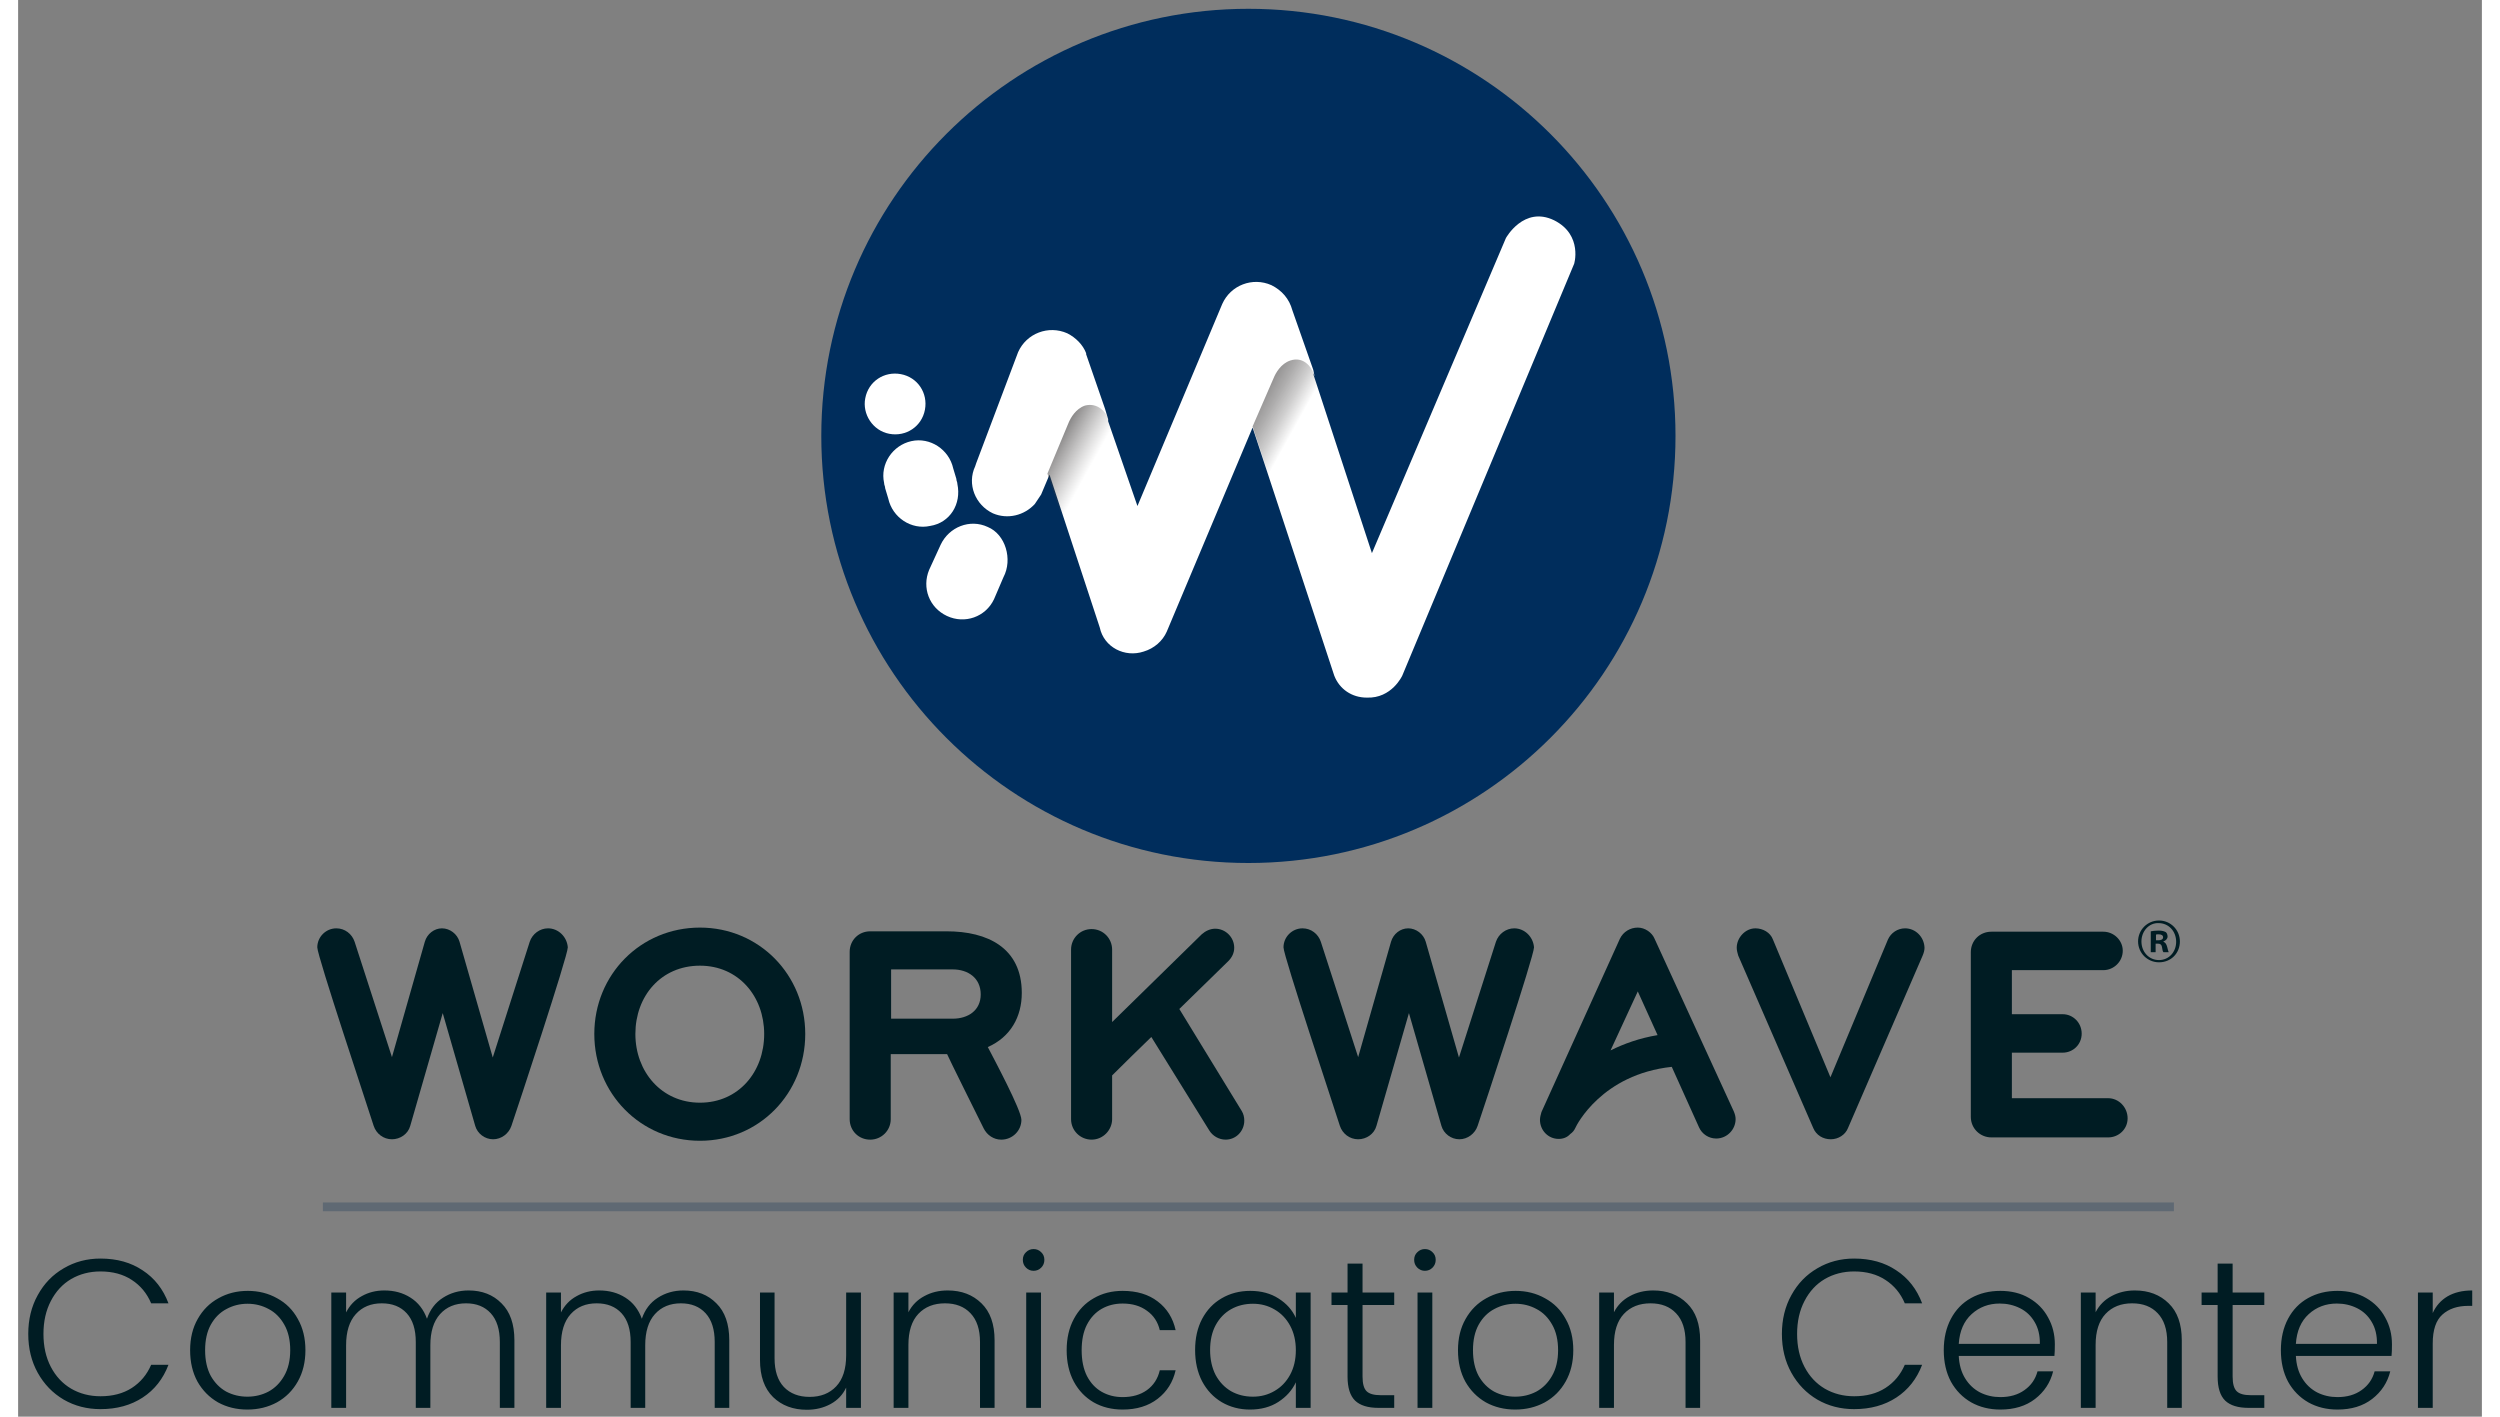
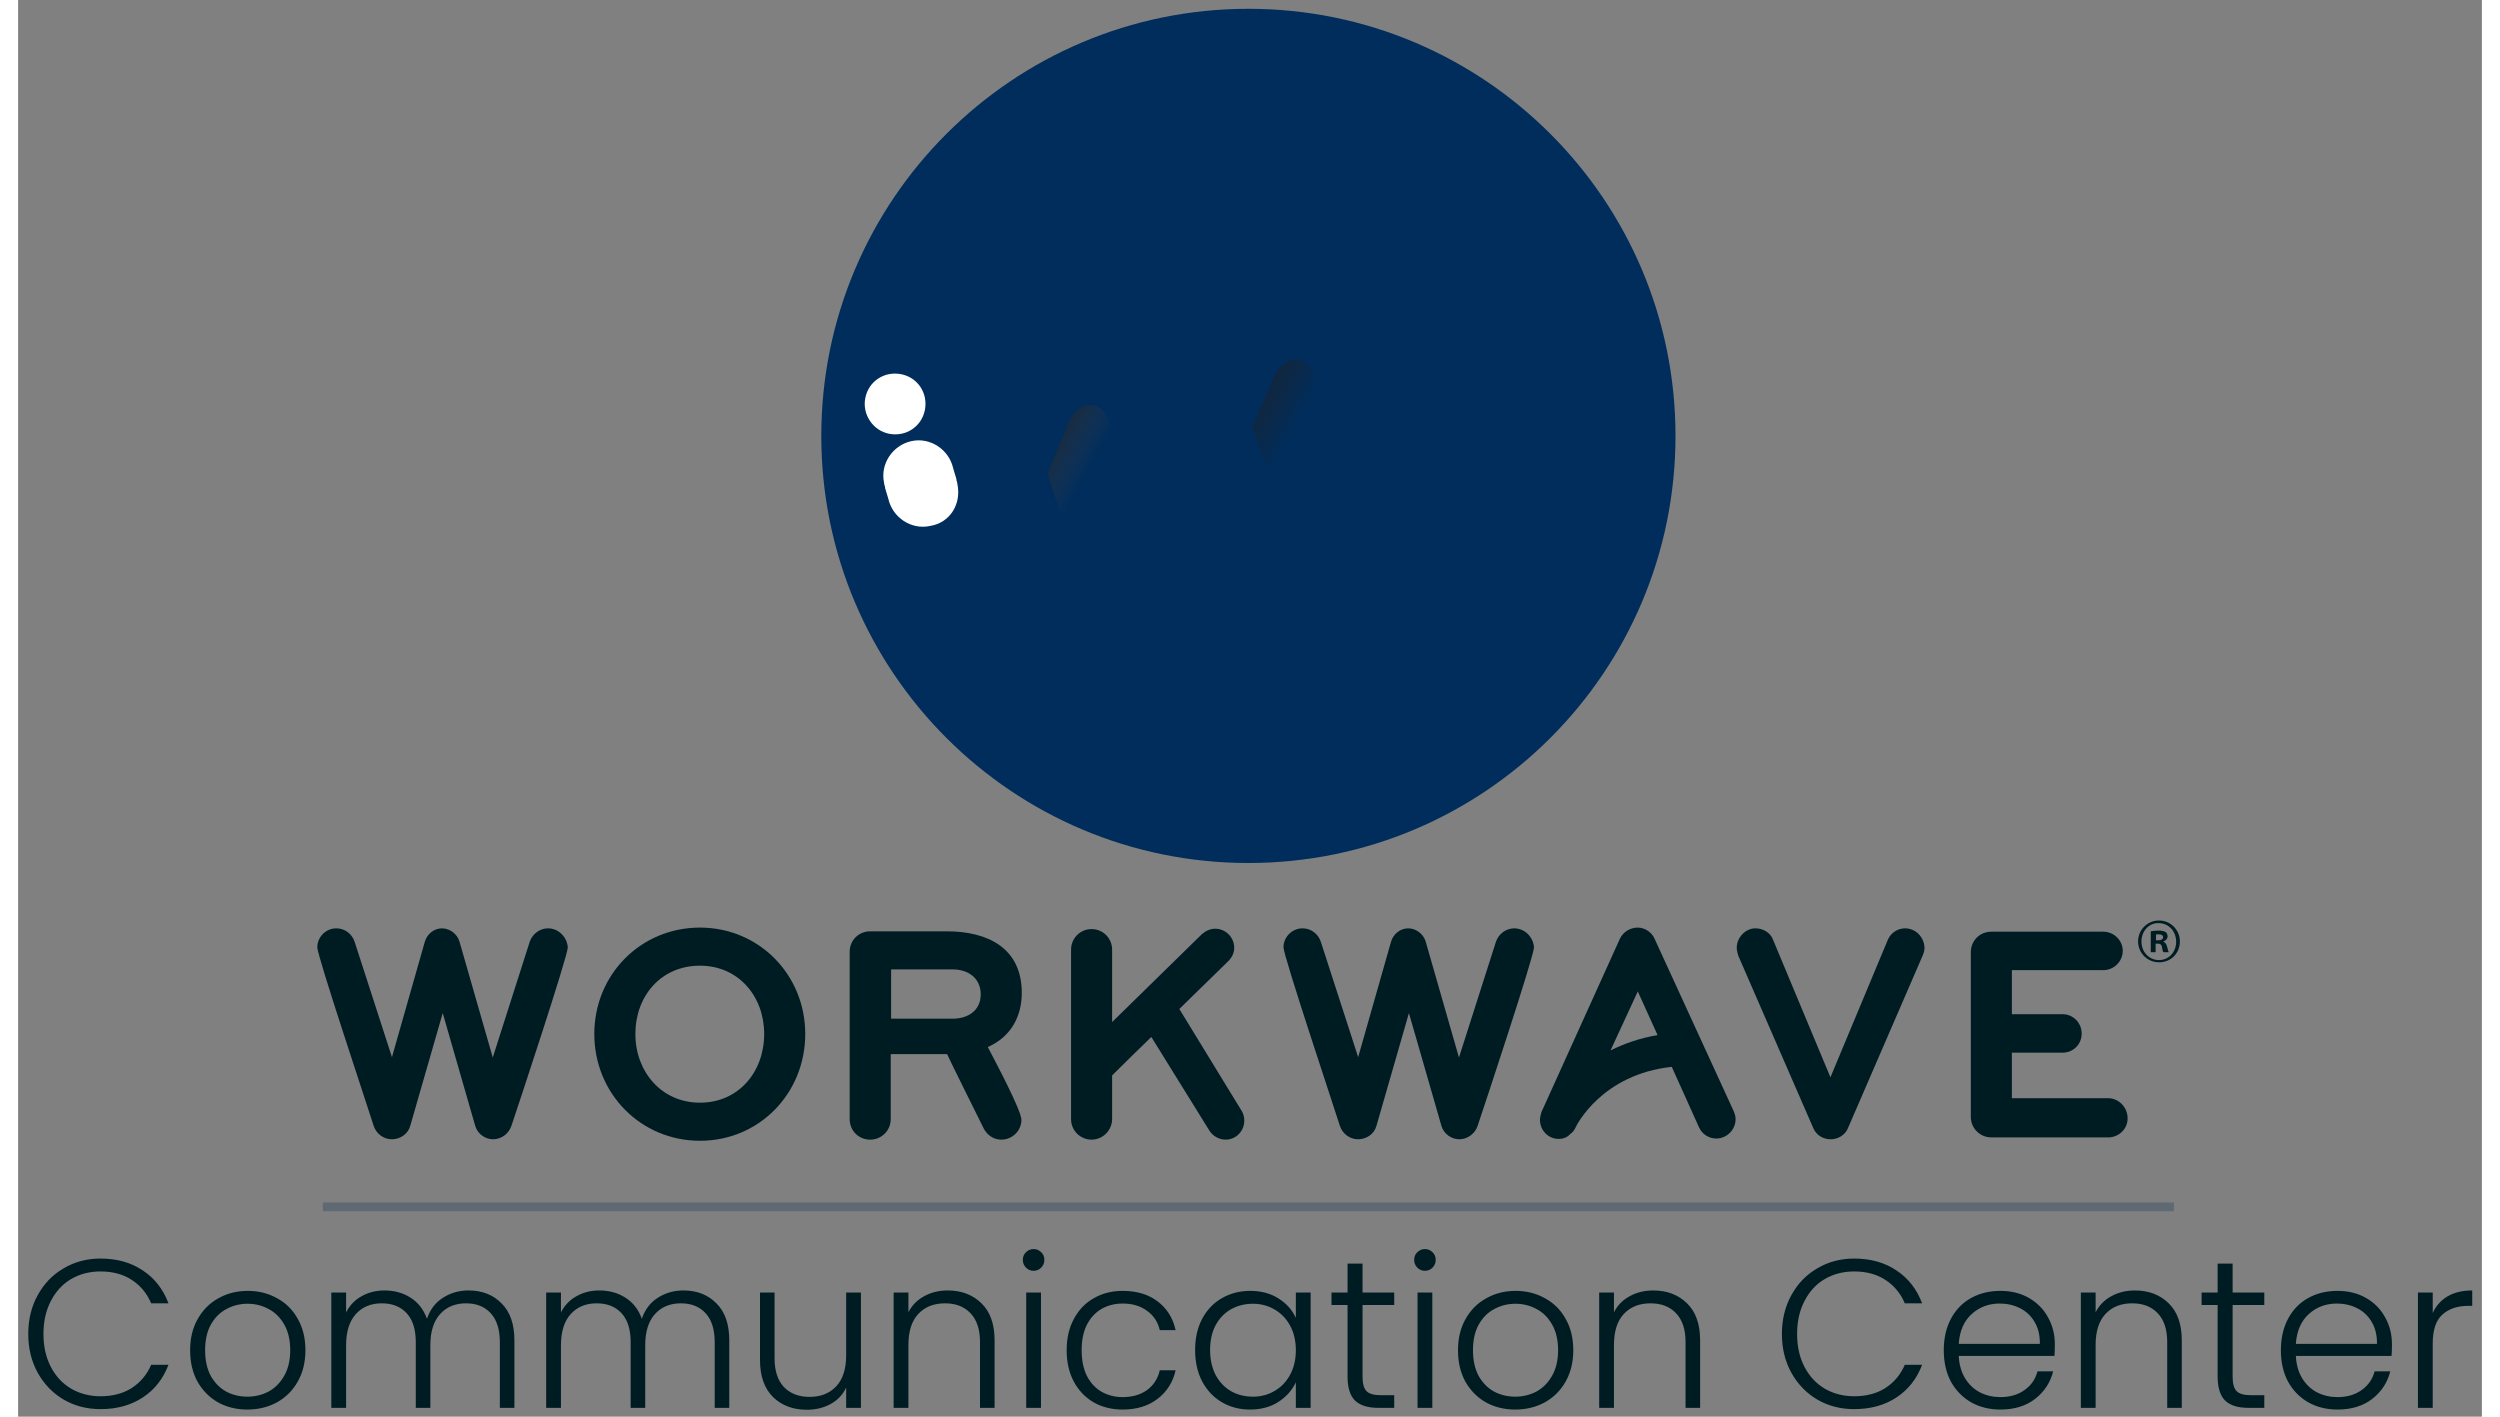
<svg xmlns="http://www.w3.org/2000/svg" width="210px" height="119px" viewBox="0 0 280 161" fill="none">
  <rect x="0" y="0" width="280" height="161" fill="#808080" stroke="none" />
  <path d="M139.818 98.078C166.625 98.078 188.357 76.346 188.357 49.539C188.357 22.732 166.625 1 139.818 1C113.011 1 91.279 22.732 91.279 49.539C91.279 76.346 113.011 98.078 139.818 98.078Z" fill="#002D5C" />
  <path d="M99.012 49.301C100.916 49.658 102.7 48.468 103.057 46.565C103.414 44.661 102.224 42.877 100.321 42.52C98.417 42.163 96.633 43.353 96.276 45.256C95.919 47.041 97.109 48.944 99.012 49.301Z" fill="white" />
  <path d="M106.746 55.011C106.746 54.773 106.627 54.654 106.627 54.416L106.27 53.227C105.794 51.085 103.652 49.658 101.511 50.134C99.37 50.61 97.942 52.751 98.418 54.892C98.418 55.13 98.537 55.249 98.537 55.487L98.894 56.677C99.37 58.818 101.511 60.246 103.652 59.77C105.913 59.413 107.221 57.272 106.746 55.011Z" fill="white" />
-   <path d="M174.557 25.032C171.107 23.366 169.084 27.054 169.084 27.054L153.856 62.863C153.856 62.863 147.432 43.234 147.194 42.52V42.401L147.313 42.758C147.313 42.758 147.313 42.758 147.313 42.639L147.194 42.044L144.815 35.263C144.458 33.954 143.625 33.002 142.435 32.408C140.294 31.456 137.796 32.408 136.844 34.549L127.208 57.51L123.877 47.873V47.754C123.877 47.754 123.877 47.754 123.877 47.635L123.52 46.446L121.378 40.259V40.141C121.021 39.189 120.189 38.356 119.237 37.88C117.095 36.928 114.597 37.88 113.645 40.022L108.887 52.632L108.768 52.989C107.816 55.011 108.768 57.391 110.79 58.343C112.456 59.056 114.359 58.581 115.549 57.272C115.787 56.915 116.025 56.558 116.263 56.201L117.214 53.941L122.925 71.31C123.401 73.57 125.78 74.76 127.921 74.046C129.111 73.689 130.063 72.857 130.539 71.786L140.294 48.587L149.574 76.782C150.168 78.329 151.596 79.281 153.262 79.281C156.117 79.4 157.306 76.782 157.306 76.782L176.817 30.028C176.817 30.147 177.888 26.697 174.557 25.032ZM142.435 43.59L142.673 43.115L142.435 43.59Z" fill="white" />
-   <path d="M110.195 59.889C108.173 58.937 105.793 59.889 104.842 61.911L103.533 64.767C102.7 66.789 103.533 69.05 105.555 70.001C107.578 70.953 109.957 70.12 110.909 68.098L111.98 65.6C113.05 63.577 112.218 60.722 110.195 59.889Z" fill="white" />
  <path opacity="0.7" d="M127.327 57.51L123.996 47.873V47.754C123.639 46.803 122.687 45.732 121.259 46.089C120.189 46.446 119.594 47.517 119.356 48.111L116.977 53.822L122.687 71.191C123.401 73.57 125.78 74.76 127.922 74.046C129.111 73.689 130.063 72.857 130.539 71.786L131.372 69.763L127.327 57.51Z" fill="url(#paint0_linear_3842_12250)" />
  <path opacity="0.7" d="M153.856 62.744L152.786 59.294L147.313 42.639C146.956 41.568 146.004 40.497 144.577 40.973C143.506 41.33 142.911 42.401 142.673 42.996L140.294 48.468L149.573 76.663C150.168 78.21 151.596 79.162 153.261 79.162C156.117 79.281 157.306 76.663 157.306 76.663L157.901 75.117L153.856 62.744Z" fill="url(#paint1_linear_3842_12250)" />
  <path d="M245.679 106.988C245.679 108.345 244.661 109.364 243.303 109.364C241.987 109.364 240.927 108.303 240.927 106.988C240.927 105.672 241.987 104.612 243.303 104.612C244.618 104.612 245.679 105.672 245.679 106.988ZM241.309 106.988C241.309 108.176 242.157 109.109 243.303 109.109C244.448 109.109 245.255 108.176 245.255 107.03C245.255 105.842 244.406 104.909 243.26 104.909C242.157 104.866 241.309 105.842 241.309 106.988ZM242.921 108.218H242.369V105.842C242.581 105.8 242.878 105.757 243.26 105.757C243.685 105.757 243.897 105.842 244.067 105.927C244.194 106.012 244.279 106.224 244.279 106.436C244.279 106.691 244.067 106.903 243.812 106.988V107.03C244.024 107.115 244.151 107.285 244.236 107.624C244.321 107.964 244.364 108.133 244.406 108.218H243.812C243.727 108.133 243.685 107.921 243.642 107.624C243.6 107.37 243.472 107.242 243.175 107.242H242.921V108.218V108.218ZM242.963 106.86H243.218C243.515 106.86 243.77 106.776 243.77 106.521C243.77 106.309 243.6 106.182 243.26 106.182C243.133 106.182 243.006 106.182 242.963 106.224V106.86V106.86Z" fill="#001C23" />
  <path d="M60.221 105.503C59.288 105.503 58.439 106.139 58.142 107.03L53.942 120.183L50.166 107.03C49.911 106.139 49.062 105.503 48.171 105.503C47.28 105.503 46.474 106.139 46.22 107.03L42.486 120.141L38.243 107.03C37.946 106.139 37.14 105.503 36.164 105.503C34.976 105.503 34 106.479 34 107.667C34 108.643 39.728 125.784 40.407 127.948C40.704 128.839 41.51 129.475 42.486 129.475C43.419 129.475 44.31 128.881 44.565 127.948L48.256 115.134L51.947 127.948C52.202 128.839 53.051 129.475 53.984 129.475C54.917 129.475 55.766 128.839 56.063 127.948C56.784 125.826 62.47 108.643 62.47 107.667C62.385 106.479 61.409 105.503 60.221 105.503Z" fill="#001C23" />
  <path d="M131.968 114.667L137.527 109.236C137.951 108.812 138.206 108.303 138.206 107.709C138.206 106.521 137.23 105.545 136.042 105.545C135.49 105.545 134.939 105.799 134.514 106.181L124.331 116.152V107.921C124.331 106.648 123.313 105.587 121.998 105.587C120.682 105.587 119.664 106.648 119.664 107.921V127.184C119.664 128.499 120.725 129.517 121.998 129.517C123.313 129.517 124.331 128.414 124.331 127.184V122.22C125.816 120.735 127.301 119.292 128.786 117.849L135.363 128.457C135.745 129.093 136.466 129.517 137.23 129.517C138.418 129.517 139.351 128.541 139.351 127.353C139.351 126.972 139.266 126.59 139.054 126.25L131.968 114.667Z" fill="#001C23" />
  <path d="M170.028 105.503C169.094 105.503 168.246 106.139 167.949 107.03L163.748 120.183L159.972 107.03C159.718 106.139 158.869 105.503 157.978 105.503C157.087 105.503 156.281 106.139 156.026 107.03L152.292 120.141L148.05 107.03C147.753 106.139 146.946 105.503 145.971 105.503C144.783 105.503 143.807 106.479 143.807 107.667C143.807 108.643 149.535 125.784 150.213 127.948C150.51 128.839 151.317 129.475 152.292 129.475C153.226 129.475 154.117 128.881 154.371 127.948L158.063 115.134L161.754 127.948C162.009 128.839 162.857 129.475 163.791 129.475C164.724 129.475 165.573 128.839 165.87 127.948C166.591 125.826 172.277 108.643 172.277 107.667C172.192 106.479 171.216 105.503 170.028 105.503Z" fill="#001C23" />
  <path d="M214.451 105.503C213.602 105.503 212.839 106.012 212.499 106.776L205.965 122.432L199.431 106.776C199.134 105.97 198.285 105.503 197.437 105.503C196.291 105.503 195.315 106.564 195.315 107.709C195.315 108.006 195.4 108.303 195.485 108.6L204.013 128.202C204.353 129.009 205.117 129.475 206.008 129.475C206.856 129.475 207.662 128.966 207.959 128.202L216.445 108.6C216.572 108.303 216.657 108.006 216.657 107.709C216.615 106.479 215.639 105.503 214.451 105.503Z" fill="#001C23" />
  <path d="M237.532 124.808H226.585V119.632H232.356C233.544 119.632 234.519 118.698 234.519 117.468C234.519 116.237 233.544 115.261 232.356 115.261H226.585V110.255H236.98C238.168 110.255 239.187 109.279 239.187 108.049C239.187 106.861 238.168 105.885 236.98 105.885H224.252C222.936 105.885 221.918 106.903 221.918 108.218V126.929C221.918 128.245 222.979 129.263 224.252 129.263H237.532C238.72 129.263 239.738 128.33 239.738 127.099C239.738 125.826 238.72 124.808 237.532 124.808Z" fill="#001C23" />
  <path d="M77.49 105.418C70.744 105.418 65.482 110.764 65.482 117.51C65.482 124.256 70.744 129.645 77.49 129.645C84.236 129.645 89.455 124.256 89.455 117.51C89.455 110.764 84.194 105.418 77.49 105.418ZM77.49 125.317C73.12 125.317 70.15 121.796 70.15 117.51C70.15 113.182 73.077 109.746 77.49 109.746C81.86 109.746 84.788 113.225 84.788 117.51C84.788 121.838 81.86 125.317 77.49 125.317Z" fill="#001C23" />
  <path d="M114.064 112.843C114.064 107.709 110.16 105.842 105.535 105.842H96.838C95.522 105.842 94.504 106.86 94.504 108.176V127.184C94.504 128.499 95.522 129.518 96.838 129.518C98.11 129.518 99.171 128.499 99.171 127.184V119.801H105.578C105.62 119.971 109.397 127.566 109.736 128.245C110.118 129.008 110.882 129.518 111.73 129.518C113.003 129.518 114.021 128.499 114.021 127.269C114.021 126.166 110.882 120.31 110.203 118.995C112.791 117.85 114.064 115.558 114.064 112.843ZM106.214 115.771H99.213V110.17H106.214C107.954 110.17 109.397 111.146 109.397 113.013C109.397 114.837 107.954 115.771 106.214 115.771Z" fill="#001C23" />
  <path d="M173.125 126.378C173.04 126.675 172.955 126.972 172.955 127.269C172.955 128.457 173.889 129.433 175.077 129.433C175.586 129.433 176.052 129.263 176.392 128.881C176.646 128.712 176.859 128.457 176.986 128.16C177.113 127.863 179.998 122.093 187.933 121.244L191.03 128.118C191.369 128.881 192.133 129.39 192.982 129.39C194.212 129.39 195.188 128.372 195.188 127.184C195.188 126.887 195.103 126.59 194.976 126.293L185.981 106.691C185.684 105.97 184.878 105.418 184.071 105.418C183.223 105.418 182.417 105.885 182.035 106.691L173.125 126.378ZM186.32 117.638C184.284 117.977 182.502 118.613 180.974 119.377L184.071 112.673L186.32 117.638Z" fill="#001C23" />
  <path d="M1.152 151.6C1.152 149.952 1.512 148.48 2.232 147.184C2.952 145.872 3.936 144.856 5.184 144.136C6.432 143.4 7.824 143.032 9.36 143.032C11.232 143.032 12.832 143.48 14.16 144.376C15.504 145.256 16.48 146.504 17.088 148.12H15.12C14.64 146.984 13.904 146.096 12.912 145.456C11.936 144.816 10.752 144.496 9.36 144.496C8.128 144.496 7.016 144.784 6.024 145.36C5.048 145.936 4.28 146.768 3.72 147.856C3.16 148.928 2.88 150.176 2.88 151.6C2.88 153.024 3.16 154.272 3.72 155.344C4.28 156.416 5.048 157.24 6.024 157.816C7.016 158.392 8.128 158.68 9.36 158.68C10.752 158.68 11.936 158.368 12.912 157.744C13.904 157.104 14.64 156.224 15.12 155.104H17.088C16.48 156.704 15.504 157.944 14.16 158.824C12.816 159.704 11.216 160.144 9.36 160.144C7.824 160.144 6.432 159.784 5.184 159.064C3.936 158.328 2.952 157.312 2.232 156.016C1.512 154.72 1.152 153.248 1.152 151.6ZM26.052 160.192C24.82 160.192 23.708 159.92 22.716 159.376C21.74 158.816 20.964 158.032 20.388 157.024C19.828 156 19.548 154.808 19.548 153.448C19.548 152.088 19.836 150.904 20.412 149.896C20.988 148.872 21.772 148.088 22.764 147.544C23.756 146.984 24.868 146.704 26.1 146.704C27.332 146.704 28.444 146.984 29.436 147.544C30.444 148.088 31.228 148.872 31.788 149.896C32.364 150.904 32.652 152.088 32.652 153.448C32.652 154.792 32.364 155.976 31.788 157C31.212 158.024 30.42 158.816 29.412 159.376C28.404 159.92 27.284 160.192 26.052 160.192ZM26.052 158.728C26.916 158.728 27.716 158.536 28.452 158.152C29.188 157.752 29.78 157.16 30.228 156.376C30.692 155.576 30.924 154.6 30.924 153.448C30.924 152.296 30.7 151.328 30.252 150.544C29.804 149.744 29.212 149.152 28.476 148.768C27.74 148.368 26.94 148.168 26.076 148.168C25.212 148.168 24.412 148.368 23.676 148.768C22.94 149.152 22.348 149.744 21.9 150.544C21.468 151.328 21.252 152.296 21.252 153.448C21.252 154.6 21.468 155.576 21.9 156.376C22.348 157.16 22.932 157.752 23.652 158.152C24.388 158.536 25.188 158.728 26.052 158.728ZM51.194 146.656C52.73 146.656 53.978 147.144 54.938 148.12C55.914 149.08 56.402 150.48 56.402 152.32V160H54.746V152.512C54.746 151.088 54.402 150 53.714 149.248C53.026 148.496 52.09 148.12 50.906 148.12C49.674 148.12 48.69 148.528 47.954 149.344C47.218 150.16 46.85 151.344 46.85 152.896V160H45.194V152.512C45.194 151.088 44.85 150 44.162 149.248C43.474 148.496 42.53 148.12 41.33 148.12C40.098 148.12 39.114 148.528 38.378 149.344C37.642 150.16 37.274 151.344 37.274 152.896V160H35.594V146.896H37.274V149.152C37.69 148.336 38.282 147.72 39.05 147.304C39.818 146.872 40.674 146.656 41.618 146.656C42.754 146.656 43.746 146.928 44.594 147.472C45.458 148.016 46.082 148.816 46.466 149.872C46.818 148.832 47.418 148.04 48.266 147.496C49.13 146.936 50.106 146.656 51.194 146.656ZM75.613 146.656C77.149 146.656 78.397 147.144 79.357 148.12C80.333 149.08 80.821 150.48 80.821 152.32V160H79.165V152.512C79.165 151.088 78.821 150 78.133 149.248C77.445 148.496 76.509 148.12 75.325 148.12C74.093 148.12 73.109 148.528 72.373 149.344C71.637 150.16 71.269 151.344 71.269 152.896V160H69.613V152.512C69.613 151.088 69.269 150 68.581 149.248C67.893 148.496 66.949 148.12 65.749 148.12C64.517 148.12 63.533 148.528 62.797 149.344C62.061 150.16 61.693 151.344 61.693 152.896V160H60.013V146.896H61.693V149.152C62.109 148.336 62.701 147.72 63.469 147.304C64.237 146.872 65.093 146.656 66.037 146.656C67.173 146.656 68.165 146.928 69.013 147.472C69.877 148.016 70.501 148.816 70.885 149.872C71.237 148.832 71.837 148.04 72.685 147.496C73.549 146.936 74.525 146.656 75.613 146.656ZM95.784 146.896V160H94.104V157.696C93.72 158.512 93.128 159.136 92.328 159.568C91.528 160 90.632 160.216 89.64 160.216C88.072 160.216 86.792 159.736 85.8 158.776C84.808 157.8 84.312 156.392 84.312 154.552V146.896H85.968V154.36C85.968 155.784 86.32 156.872 87.024 157.624C87.744 158.376 88.72 158.752 89.952 158.752C91.216 158.752 92.224 158.352 92.976 157.552C93.728 156.752 94.104 155.576 94.104 154.024V146.896H95.784ZM105.644 146.656C107.212 146.656 108.492 147.144 109.484 148.12C110.476 149.08 110.972 150.48 110.972 152.32V160H109.316V152.512C109.316 151.088 108.956 150 108.236 149.248C107.532 148.496 106.564 148.12 105.332 148.12C104.068 148.12 103.06 148.52 102.308 149.32C101.556 150.12 101.18 151.296 101.18 152.848V160H99.5V146.896H101.18V149.128C101.596 148.328 102.196 147.72 102.98 147.304C103.764 146.872 104.652 146.656 105.644 146.656ZM115.407 144.424C115.071 144.424 114.783 144.304 114.543 144.064C114.303 143.824 114.183 143.528 114.183 143.176C114.183 142.824 114.303 142.536 114.543 142.312C114.783 142.072 115.071 141.952 115.407 141.952C115.743 141.952 116.031 142.072 116.271 142.312C116.511 142.536 116.631 142.824 116.631 143.176C116.631 143.528 116.511 143.824 116.271 144.064C116.031 144.304 115.743 144.424 115.407 144.424ZM116.247 146.896V160H114.567V146.896H116.247ZM119.164 153.448C119.164 152.088 119.436 150.904 119.98 149.896C120.524 148.872 121.276 148.088 122.236 147.544C123.196 146.984 124.292 146.704 125.524 146.704C127.14 146.704 128.468 147.104 129.508 147.904C130.564 148.704 131.244 149.792 131.548 151.168H129.748C129.524 150.224 129.036 149.488 128.284 148.96C127.548 148.416 126.628 148.144 125.524 148.144C124.644 148.144 123.852 148.344 123.148 148.744C122.444 149.144 121.884 149.744 121.468 150.544C121.068 151.328 120.868 152.296 120.868 153.448C120.868 154.6 121.068 155.576 121.468 156.376C121.884 157.176 122.444 157.776 123.148 158.176C123.852 158.576 124.644 158.776 125.524 158.776C126.628 158.776 127.548 158.512 128.284 157.984C129.036 157.44 129.524 156.688 129.748 155.728H131.548C131.244 157.072 130.564 158.152 129.508 158.968C128.452 159.784 127.124 160.192 125.524 160.192C124.292 160.192 123.196 159.92 122.236 159.376C121.276 158.816 120.524 158.032 119.98 157.024C119.436 156 119.164 154.808 119.164 153.448ZM133.762 153.424C133.762 152.08 134.026 150.904 134.554 149.896C135.098 148.872 135.842 148.088 136.786 147.544C137.746 146.984 138.826 146.704 140.026 146.704C141.274 146.704 142.346 146.992 143.242 147.568C144.154 148.144 144.81 148.88 145.21 149.776V146.896H146.89V160H145.21V157.096C144.794 157.992 144.13 158.736 143.218 159.328C142.322 159.904 141.25 160.192 140.002 160.192C138.818 160.192 137.746 159.912 136.786 159.352C135.842 158.792 135.098 158 134.554 156.976C134.026 155.952 133.762 154.768 133.762 153.424ZM145.21 153.448C145.21 152.392 144.994 151.464 144.562 150.664C144.13 149.864 143.538 149.248 142.786 148.816C142.05 148.384 141.234 148.168 140.338 148.168C139.41 148.168 138.578 148.376 137.842 148.792C137.106 149.208 136.522 149.816 136.09 150.616C135.674 151.4 135.466 152.336 135.466 153.424C135.466 154.496 135.674 155.44 136.09 156.256C136.522 157.056 137.106 157.672 137.842 158.104C138.578 158.52 139.41 158.728 140.338 158.728C141.234 158.728 142.05 158.512 142.786 158.08C143.538 157.648 144.13 157.032 144.562 156.232C144.994 155.432 145.21 154.504 145.21 153.448ZM152.79 148.312V156.448C152.79 157.248 152.942 157.8 153.246 158.104C153.55 158.408 154.086 158.56 154.854 158.56H156.39V160H154.59C153.406 160 152.526 159.728 151.95 159.184C151.374 158.624 151.086 157.712 151.086 156.448V148.312H149.262V146.896H151.086V143.608H152.79V146.896H156.39V148.312H152.79ZM159.88 144.424C159.544 144.424 159.256 144.304 159.016 144.064C158.776 143.824 158.656 143.528 158.656 143.176C158.656 142.824 158.776 142.536 159.016 142.312C159.256 142.072 159.544 141.952 159.88 141.952C160.216 141.952 160.504 142.072 160.744 142.312C160.984 142.536 161.104 142.824 161.104 143.176C161.104 143.528 160.984 143.824 160.744 144.064C160.504 144.304 160.216 144.424 159.88 144.424ZM160.72 146.896V160H159.04V146.896H160.72ZM170.141 160.192C168.909 160.192 167.797 159.92 166.805 159.376C165.829 158.816 165.053 158.032 164.477 157.024C163.917 156 163.637 154.808 163.637 153.448C163.637 152.088 163.925 150.904 164.501 149.896C165.077 148.872 165.861 148.088 166.853 147.544C167.845 146.984 168.957 146.704 170.189 146.704C171.421 146.704 172.533 146.984 173.525 147.544C174.533 148.088 175.317 148.872 175.877 149.896C176.453 150.904 176.741 152.088 176.741 153.448C176.741 154.792 176.453 155.976 175.877 157C175.301 158.024 174.509 158.816 173.501 159.376C172.493 159.92 171.373 160.192 170.141 160.192ZM170.141 158.728C171.005 158.728 171.805 158.536 172.541 158.152C173.277 157.752 173.869 157.16 174.317 156.376C174.781 155.576 175.013 154.6 175.013 153.448C175.013 152.296 174.789 151.328 174.341 150.544C173.893 149.744 173.301 149.152 172.565 148.768C171.829 148.368 171.029 148.168 170.165 148.168C169.301 148.168 168.501 148.368 167.765 148.768C167.029 149.152 166.437 149.744 165.989 150.544C165.557 151.328 165.341 152.296 165.341 153.448C165.341 154.6 165.557 155.576 165.989 156.376C166.437 157.16 167.021 157.752 167.741 158.152C168.477 158.536 169.277 158.728 170.141 158.728ZM185.827 146.656C187.395 146.656 188.675 147.144 189.667 148.12C190.659 149.08 191.155 150.48 191.155 152.32V160H189.499V152.512C189.499 151.088 189.139 150 188.419 149.248C187.715 148.496 186.747 148.12 185.515 148.12C184.251 148.12 183.243 148.52 182.491 149.32C181.739 150.12 181.363 151.296 181.363 152.848V160H179.683V146.896H181.363V149.128C181.779 148.328 182.379 147.72 183.163 147.304C183.947 146.872 184.835 146.656 185.827 146.656ZM200.449 151.6C200.449 149.952 200.809 148.48 201.529 147.184C202.249 145.872 203.233 144.856 204.481 144.136C205.729 143.4 207.121 143.032 208.657 143.032C210.529 143.032 212.129 143.48 213.457 144.376C214.801 145.256 215.777 146.504 216.385 148.12H214.417C213.937 146.984 213.201 146.096 212.209 145.456C211.233 144.816 210.049 144.496 208.657 144.496C207.425 144.496 206.313 144.784 205.321 145.36C204.345 145.936 203.577 146.768 203.017 147.856C202.457 148.928 202.177 150.176 202.177 151.6C202.177 153.024 202.457 154.272 203.017 155.344C203.577 156.416 204.345 157.24 205.321 157.816C206.313 158.392 207.425 158.68 208.657 158.68C210.049 158.68 211.233 158.368 212.209 157.744C213.201 157.104 213.937 156.224 214.417 155.104H216.385C215.777 156.704 214.801 157.944 213.457 158.824C212.113 159.704 210.513 160.144 208.657 160.144C207.121 160.144 205.729 159.784 204.481 159.064C203.233 158.328 202.249 157.312 201.529 156.016C200.809 154.72 200.449 153.248 200.449 151.6ZM231.468 152.776C231.468 153.352 231.452 153.792 231.42 154.096H220.548C220.596 155.088 220.836 155.936 221.268 156.64C221.7 157.344 222.268 157.88 222.972 158.248C223.676 158.6 224.444 158.776 225.276 158.776C226.364 158.776 227.276 158.512 228.012 157.984C228.764 157.456 229.26 156.744 229.5 155.848H231.276C230.956 157.128 230.268 158.176 229.212 158.992C228.172 159.792 226.86 160.192 225.276 160.192C224.044 160.192 222.94 159.92 221.964 159.376C220.988 158.816 220.22 158.032 219.66 157.024C219.116 156 218.844 154.808 218.844 153.448C218.844 152.088 219.116 150.896 219.66 149.872C220.204 148.848 220.964 148.064 221.94 147.52C222.916 146.976 224.028 146.704 225.276 146.704C226.524 146.704 227.612 146.976 228.54 147.52C229.484 148.064 230.204 148.8 230.7 149.728C231.212 150.64 231.468 151.656 231.468 152.776ZM229.764 152.728C229.78 151.752 229.58 150.92 229.164 150.232C228.764 149.544 228.212 149.024 227.508 148.672C226.804 148.32 226.036 148.144 225.204 148.144C223.956 148.144 222.892 148.544 222.012 149.344C221.132 150.144 220.644 151.272 220.548 152.728H229.764ZM240.566 146.656C242.134 146.656 243.414 147.144 244.406 148.12C245.398 149.08 245.894 150.48 245.894 152.32V160H244.238V152.512C244.238 151.088 243.878 150 243.158 149.248C242.454 148.496 241.486 148.12 240.254 148.12C238.99 148.12 237.982 148.52 237.23 149.32C236.478 150.12 236.102 151.296 236.102 152.848V160H234.422V146.896H236.102V149.128C236.518 148.328 237.118 147.72 237.902 147.304C238.686 146.872 239.574 146.656 240.566 146.656ZM251.673 148.312V156.448C251.673 157.248 251.825 157.8 252.129 158.104C252.433 158.408 252.969 158.56 253.737 158.56H255.273V160H253.473C252.289 160 251.409 159.728 250.833 159.184C250.257 158.624 249.969 157.712 249.969 156.448V148.312H248.145V146.896H249.969V143.608H251.673V146.896H255.273V148.312H251.673ZM269.78 152.776C269.78 153.352 269.764 153.792 269.732 154.096H258.86C258.908 155.088 259.148 155.936 259.58 156.64C260.012 157.344 260.58 157.88 261.284 158.248C261.988 158.6 262.756 158.776 263.588 158.776C264.676 158.776 265.588 158.512 266.324 157.984C267.076 157.456 267.572 156.744 267.812 155.848H269.588C269.268 157.128 268.58 158.176 267.524 158.992C266.484 159.792 265.172 160.192 263.588 160.192C262.356 160.192 261.252 159.92 260.276 159.376C259.3 158.816 258.532 158.032 257.972 157.024C257.428 156 257.156 154.808 257.156 153.448C257.156 152.088 257.428 150.896 257.972 149.872C258.516 148.848 259.276 148.064 260.252 147.52C261.228 146.976 262.34 146.704 263.588 146.704C264.836 146.704 265.924 146.976 266.852 147.52C267.796 148.064 268.516 148.8 269.012 149.728C269.524 150.64 269.78 151.656 269.78 152.776ZM268.076 152.728C268.092 151.752 267.892 150.92 267.476 150.232C267.076 149.544 266.524 149.024 265.82 148.672C265.116 148.32 264.348 148.144 263.516 148.144C262.268 148.144 261.204 148.544 260.324 149.344C259.444 150.144 258.956 151.272 258.86 152.728H268.076ZM274.414 149.224C274.782 148.408 275.342 147.776 276.094 147.328C276.862 146.88 277.798 146.656 278.902 146.656V148.408H278.446C277.23 148.408 276.254 148.736 275.518 149.392C274.782 150.048 274.414 151.144 274.414 152.68V160H272.734V146.896H274.414V149.224Z" fill="#001C23" />
  <path d="M245 137.155H34.637" stroke="#5F6973" stroke-miterlimit="10" />
  <defs>
    <linearGradient id="paint0_linear_3842_12250" x1="119.334" y1="57.625" x2="114.21" y2="54.784" gradientUnits="userSpaceOnUse">
      <stop stop-color="#4D4A4A" stop-opacity="0" />
      <stop offset="1" stop-color="#221F1F" />
    </linearGradient>
    <linearGradient id="paint1_linear_3842_12250" x1="141.089" y1="55.791" x2="132.673" y2="51.122" gradientUnits="userSpaceOnUse">
      <stop stop-color="#221F1F" stop-opacity="0" />
      <stop offset="0.02" stop-color="#221F1F" stop-opacity="0.04" />
      <stop offset="0.19" stop-color="#221F1F" stop-opacity="0.31" />
      <stop offset="0.36" stop-color="#221F1F" stop-opacity="0.53" />
      <stop offset="0.53" stop-color="#221F1F" stop-opacity="0.71" />
      <stop offset="0.69" stop-color="#221F1F" stop-opacity="0.83" />
      <stop offset="0.85" stop-color="#221F1F" stop-opacity="0.9" />
      <stop offset="1" stop-color="#221F1F" stop-opacity="0.93" />
    </linearGradient>
  </defs>
</svg>